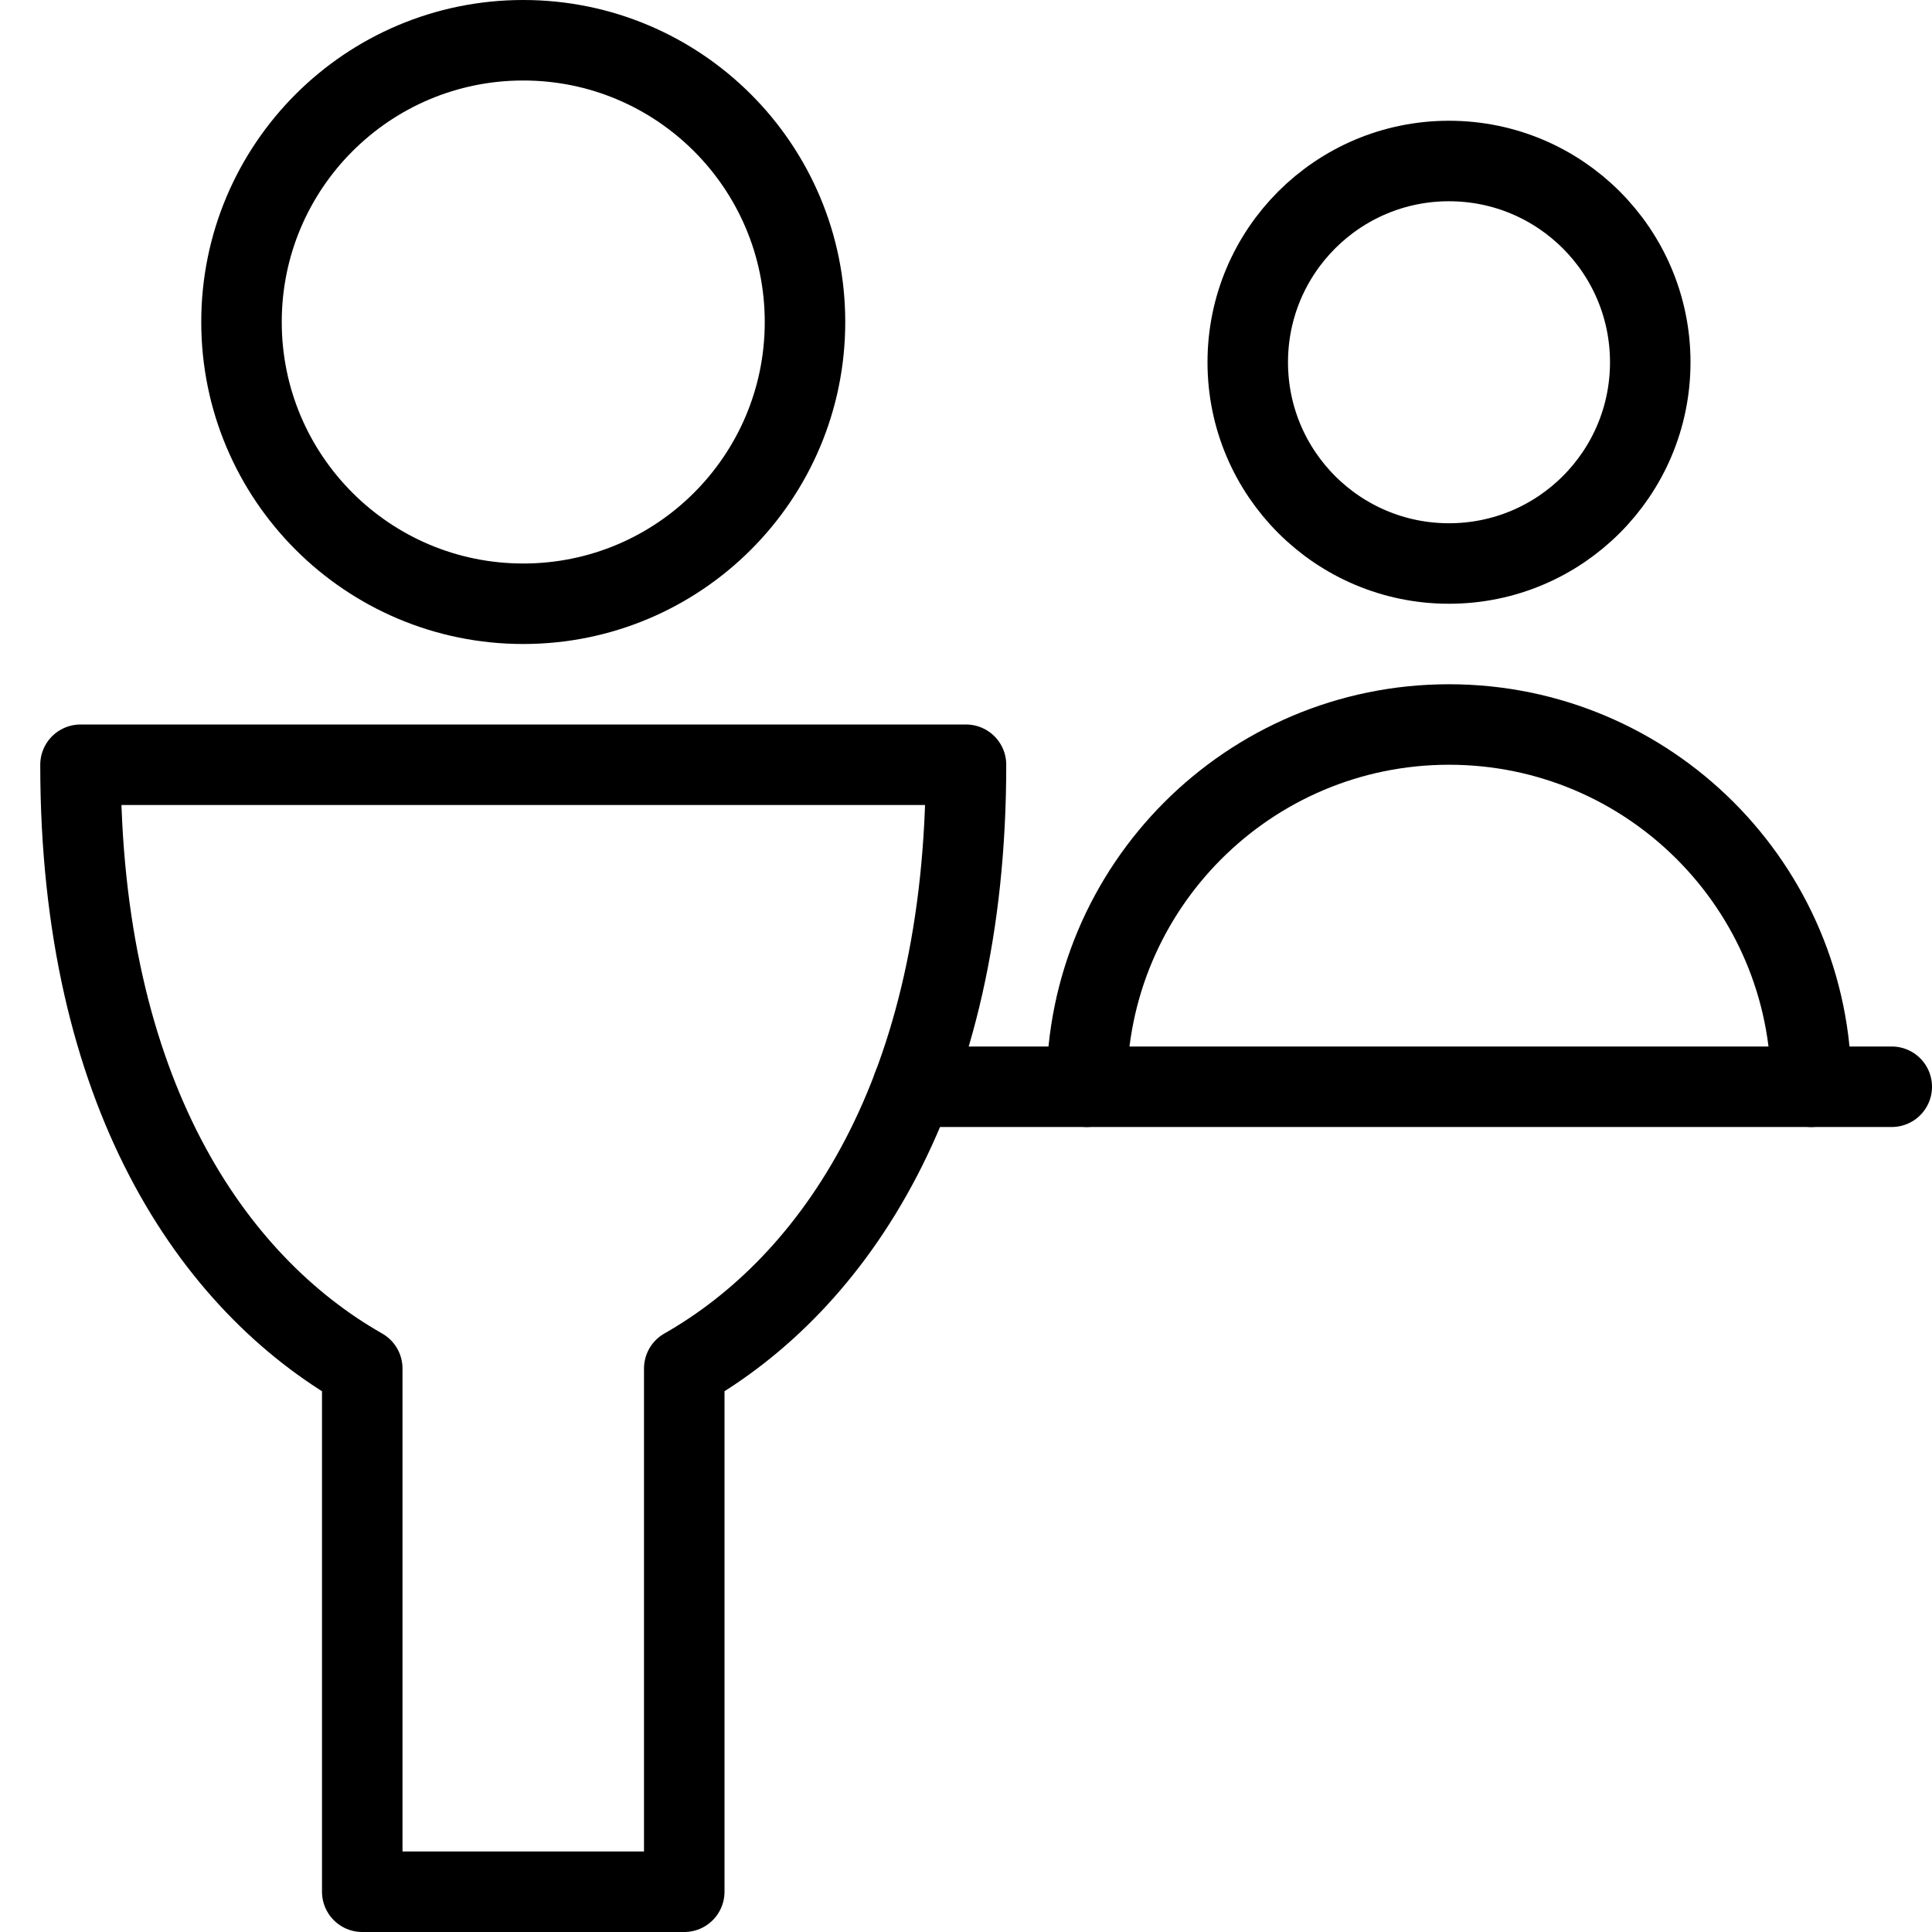
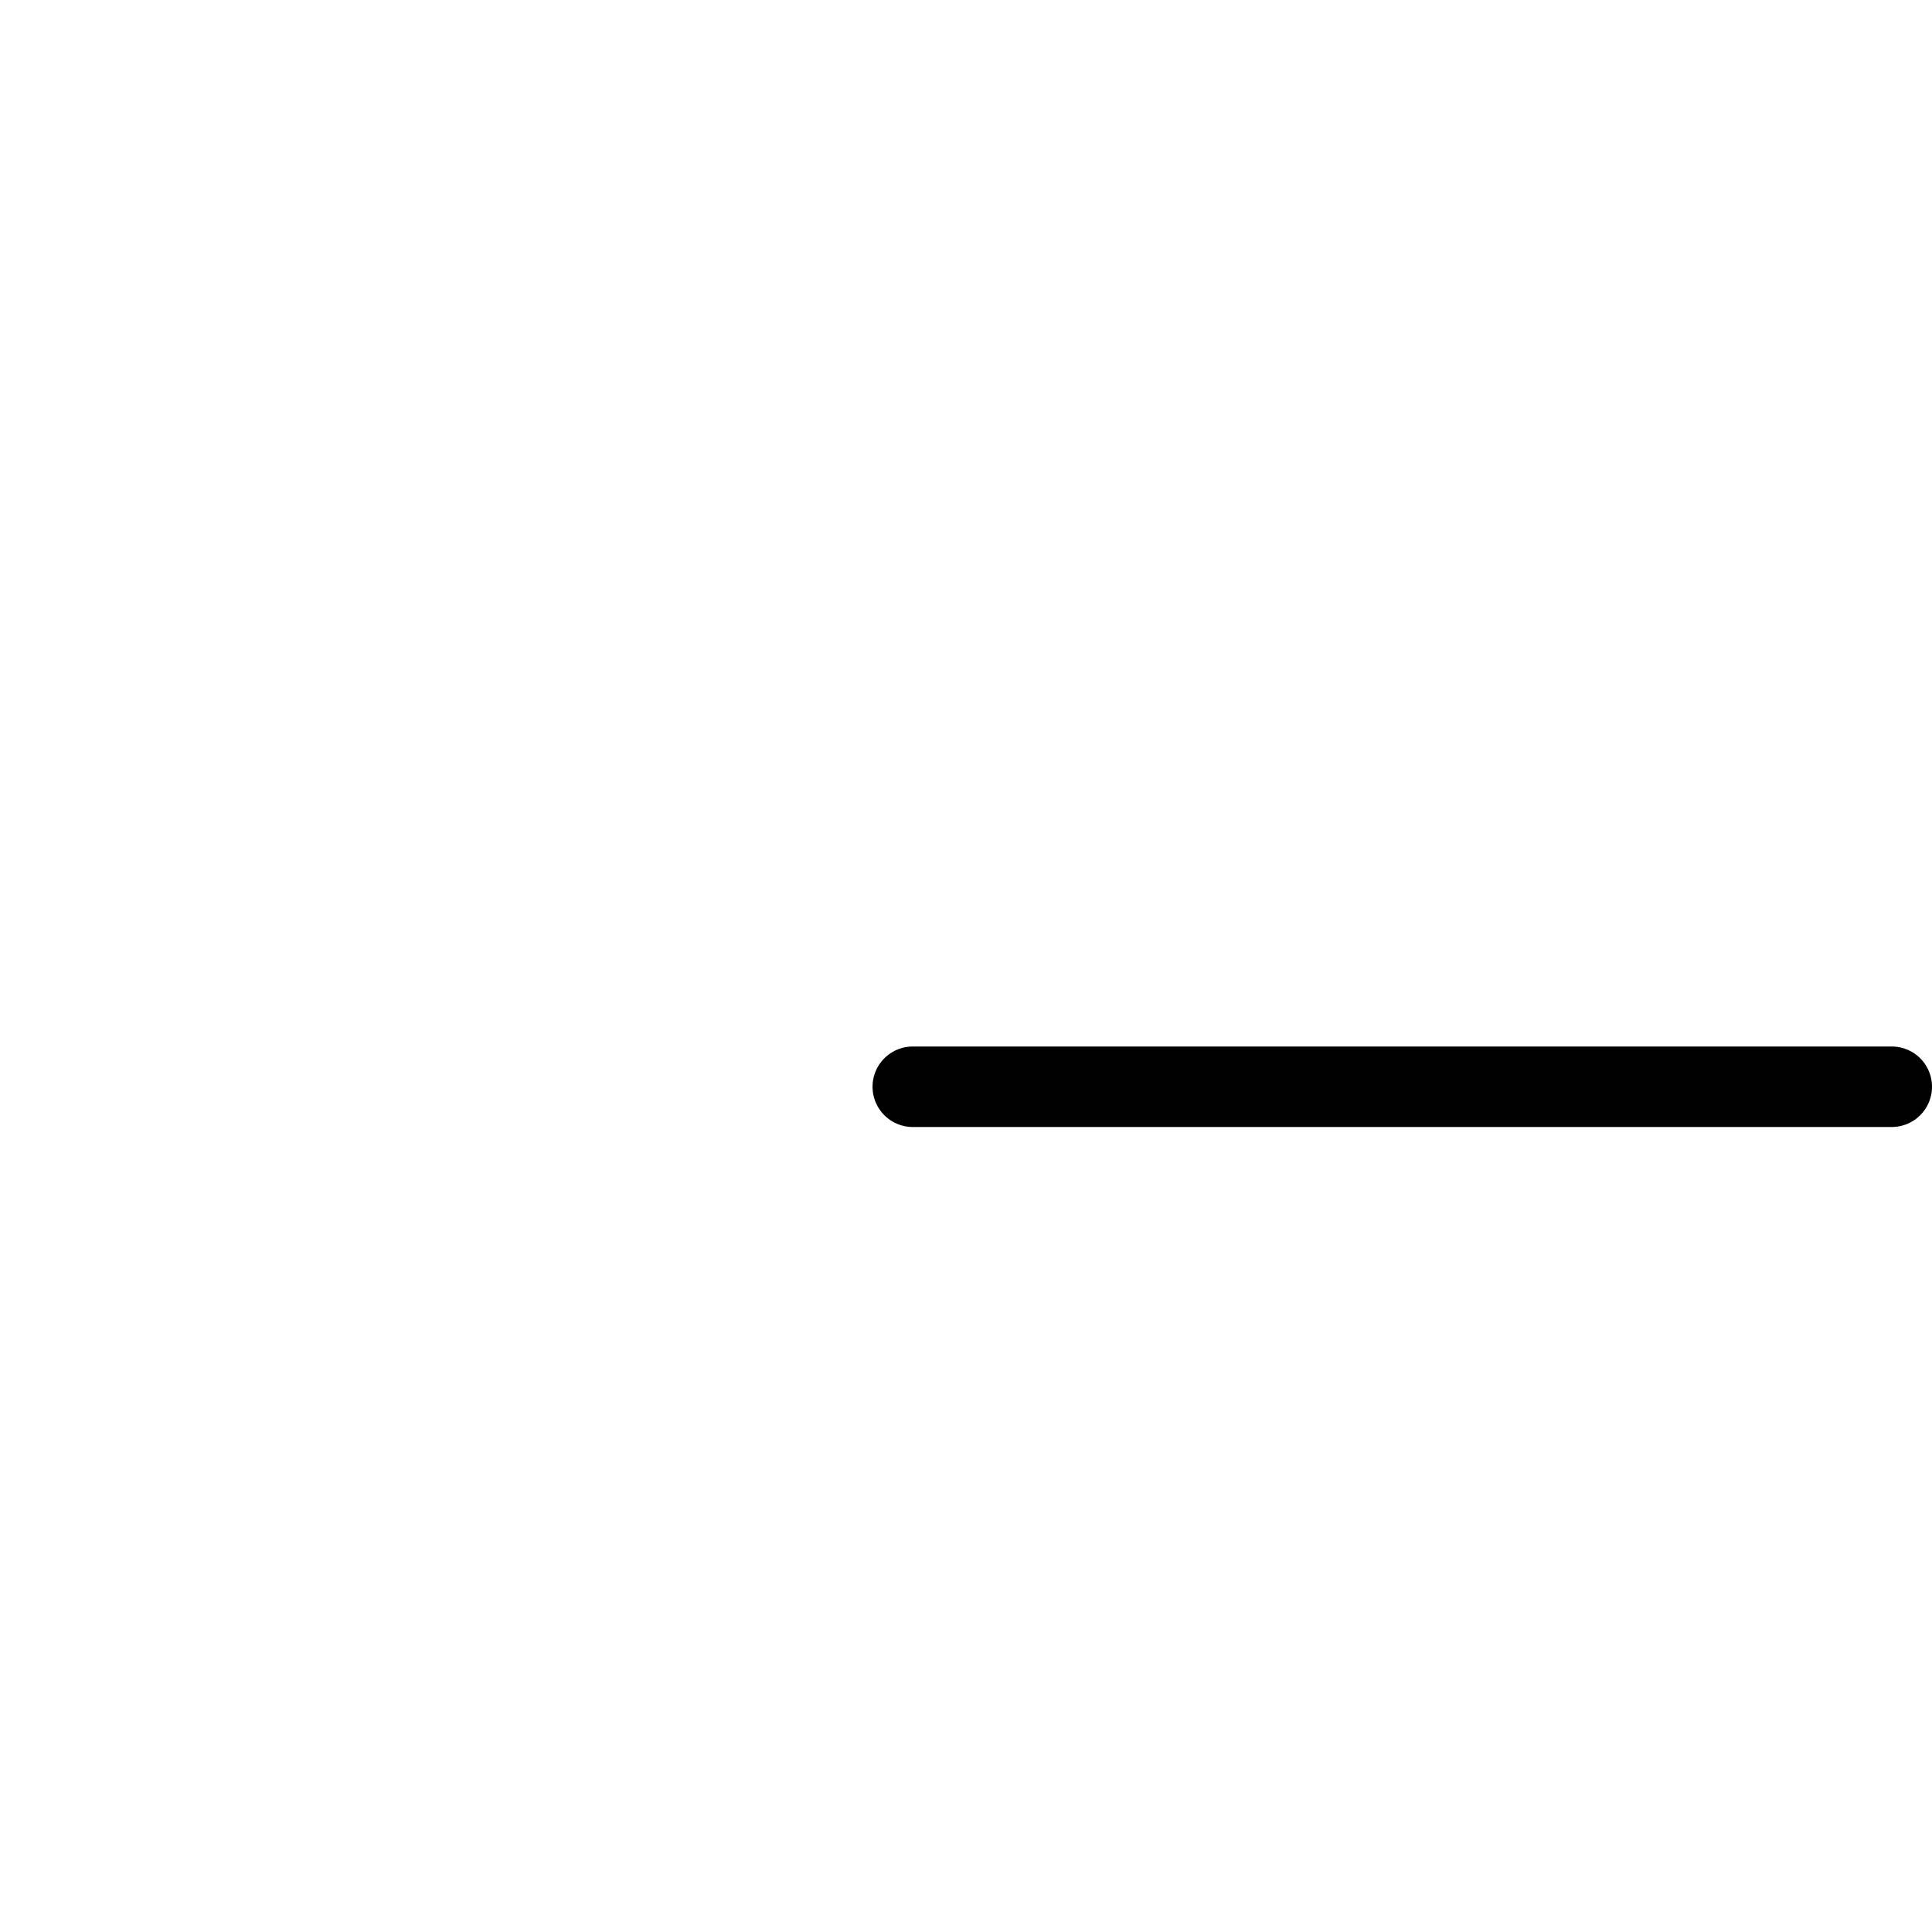
<svg xmlns="http://www.w3.org/2000/svg" version="1.1" x="0px" y="0px" width="24px" height="24px" viewBox="0 0 24 24" enable-background="new 0 0 24 24" xml:space="preserve">
  <g id="Outline_Icons">
    <g>
      <g>
-         <circle fill="none" stroke="#000000" stroke-linejoin="round" stroke-miterlimit="10" cx="6.5" cy="4" r="3.5" />
-         <path fill="none" stroke="#000000" stroke-linejoin="round" stroke-miterlimit="10" d="M12,9.5H1c0,4.069,1.64,6.442,3.5,7.5v6.5     h4V17C10.359,15.942,12,13.569,12,9.5z" />
-       </g>
+         </g>
      <line fill="none" stroke="#000000" stroke-linecap="round" stroke-linejoin="round" stroke-miterlimit="10" x1="11.339" y1="13.5" x2="23.5" y2="13.5" />
      <g>
-         <circle fill="none" stroke="#000000" stroke-linecap="round" stroke-linejoin="round" stroke-miterlimit="10" cx="18" cy="4.5" r="2.5" />
-         <path fill="none" stroke="#000000" stroke-linecap="round" stroke-linejoin="round" stroke-miterlimit="10" d="M13.5,13.5     c0-2.485,2.015-4.5,4.5-4.5s4.5,2.015,4.5,4.5" />
-       </g>
+         </g>
    </g>
  </g>
  <g id="invisible_shape">
-     <rect fill="none" width="24" height="24" />
-   </g>
+     </g>
</svg>